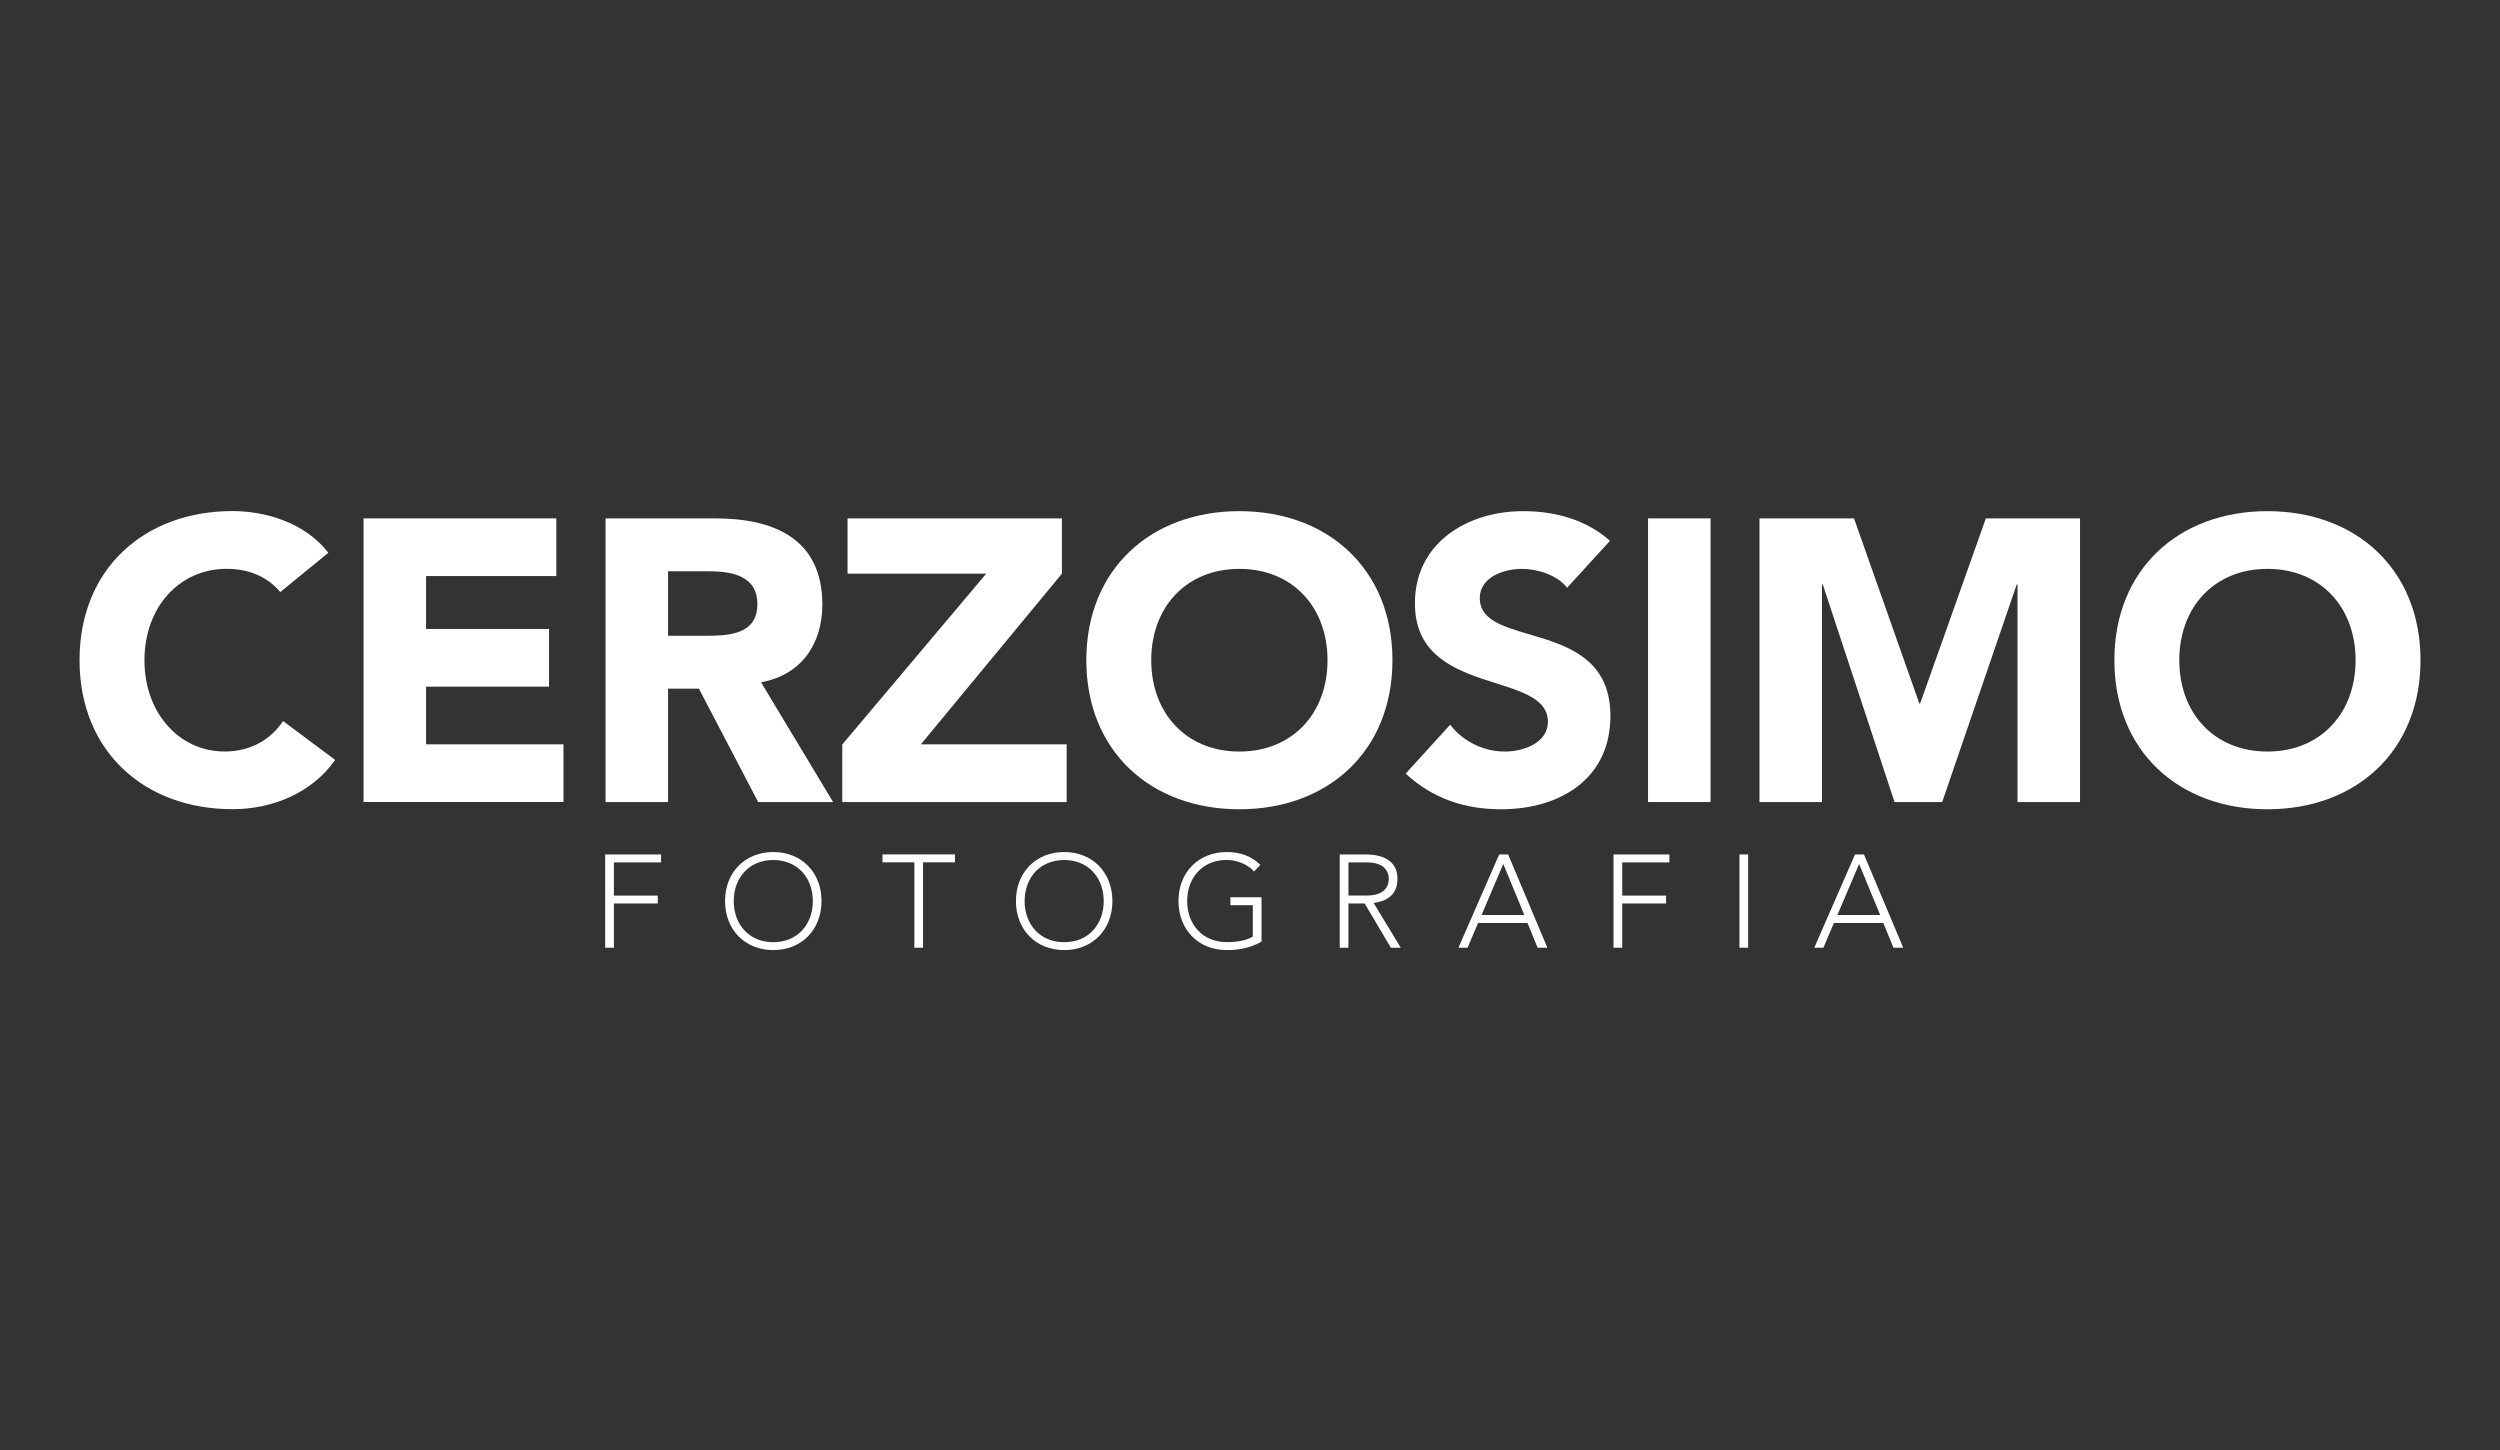
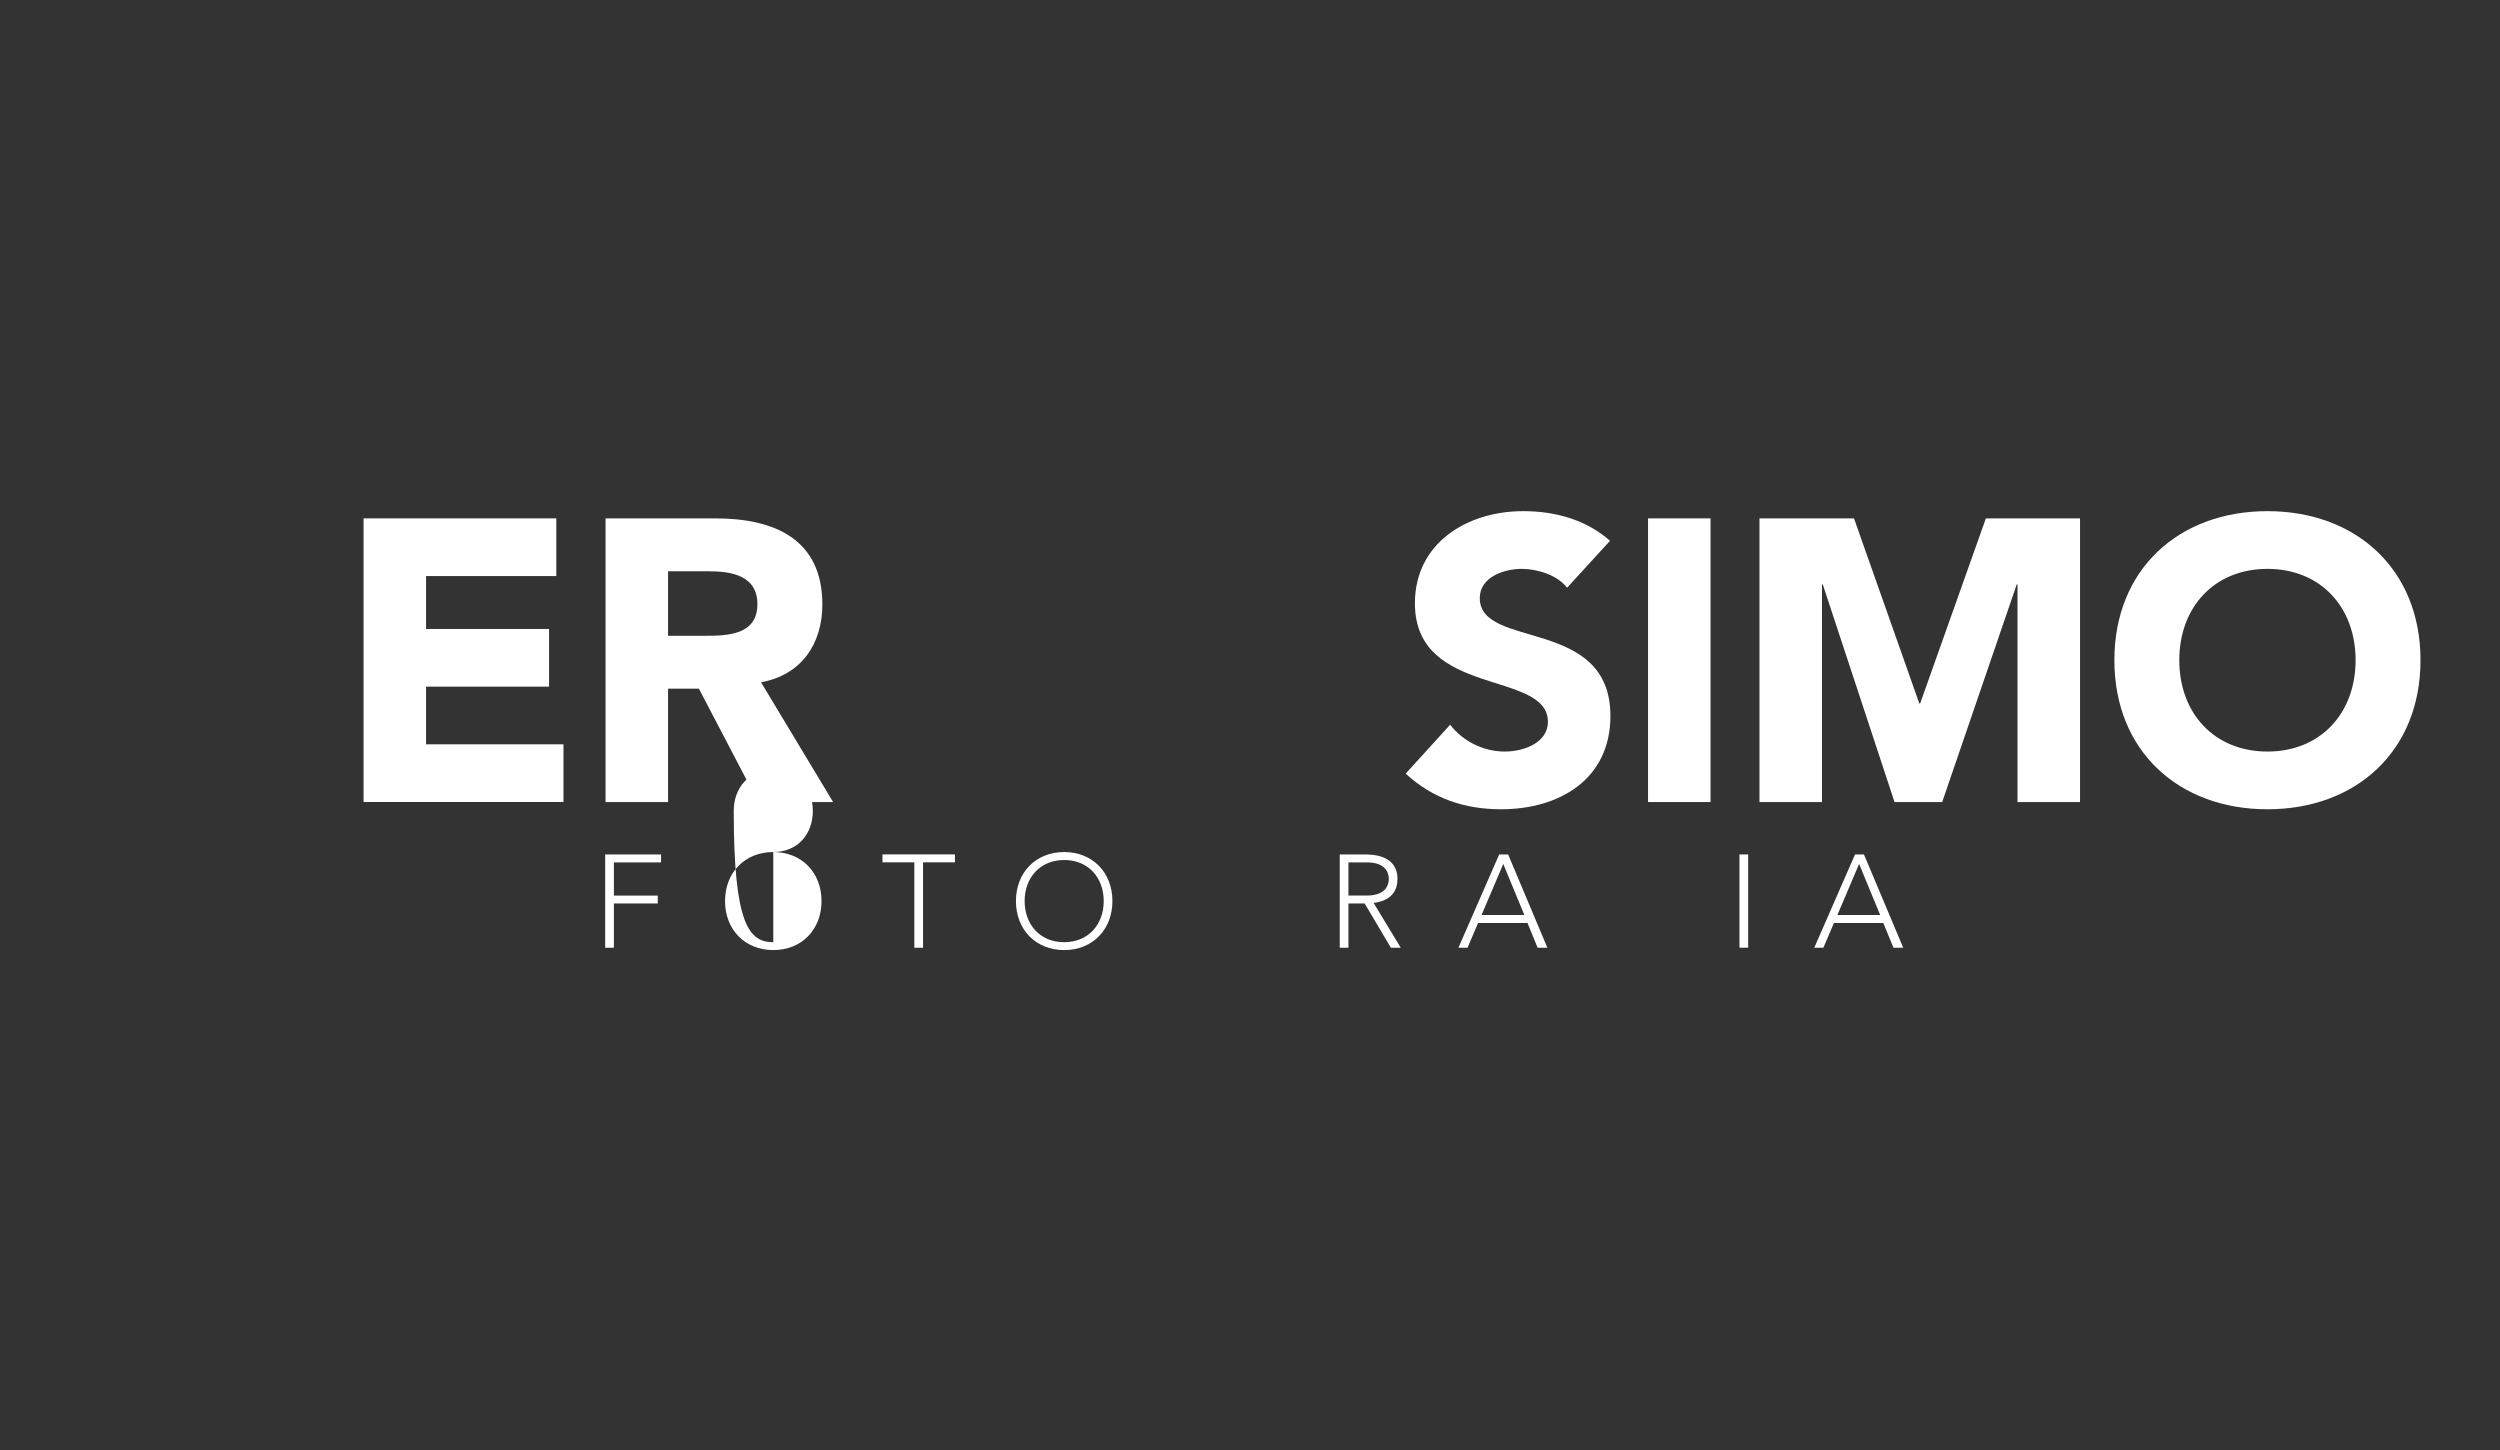
<svg xmlns="http://www.w3.org/2000/svg" version="1.1" id="Livello_1" x="0px" y="0px" viewBox="0 0 612 355" style="enable-background:new 0 0 612 355;" xml:space="preserve">
  <rect x="0" y="0" width="612" height="355" fill="#333333" stroke="none" />
  <style type="text/css">
	.st0{fill:#fff;}
</style>
  <g>
    <g>
-       <path class="st0" d="M68.61,144.94c-3.04-3.63-7.45-5.69-13.14-5.69c-11.57,0-20.11,9.42-20.11,22.36    c0,12.95,8.53,22.36,19.62,22.36c6.18,0,11.18-2.75,14.32-7.45l12.75,9.51c-5.79,8.24-15.6,12.06-25.11,12.06    c-21.68,0-37.47-14.22-37.47-36.49s15.79-36.49,37.47-36.49c7.75,0,17.56,2.65,23.44,10.2L68.61,144.94z" />
      <path class="st0" d="M89,126.9h47.18v14.12h-31.88v12.95h30.11v14.12h-30.11v14.12h33.64v14.12H89V126.9z" />
      <path class="st0" d="M148.24,126.9h26.88c14.22,0,26.19,4.9,26.19,21.09c0,9.71-5.2,17.26-15.01,19.03l17.65,29.33h-18.34    l-14.52-27.76h-7.55v27.76h-15.3V126.9z M163.54,155.64h9.02c5.59,0,12.85-0.2,12.85-7.75c0-6.96-6.28-8.04-11.87-8.04h-10V155.64    z" />
-       <path class="st0" d="M206.21,182.22l35.21-41.78h-33.94V126.9h52.47v13.54l-34.53,41.78h35.7v14.12h-54.93V182.22z" />
-       <path class="st0" d="M303.4,125.13c21.68,0,37.47,14.22,37.47,36.49s-15.79,36.49-37.47,36.49c-21.68,0-37.47-14.22-37.47-36.49    S281.73,125.13,303.4,125.13z M303.4,183.98c13.04,0,21.58-9.42,21.58-22.36c0-12.95-8.53-22.36-21.58-22.36    s-21.58,9.42-21.58,22.36C281.83,174.57,290.36,183.98,303.4,183.98z" />
      <path class="st0" d="M383.63,143.87c-2.45-3.14-7.36-4.61-11.08-4.61c-4.32,0-10.3,1.96-10.3,7.16c0,12.65,31.98,4.51,31.98,28.84    c0,15.5-12.46,22.85-26.78,22.85c-8.92,0-16.77-2.65-23.34-8.73l10.89-11.97c3.14,4.12,8.24,6.57,13.34,6.57    c5,0,10.59-2.35,10.59-7.26c0-12.75-32.56-5.89-32.56-29.03c0-14.81,12.85-22.56,26.48-22.56c7.85,0,15.4,2.06,21.28,7.26    L383.63,143.87z" />
      <path class="st0" d="M403.44,126.9h15.3v69.44h-15.3V126.9z" />
      <path class="st0" d="M430.71,126.9h23.15l15.99,45.31h0.2l16.09-45.31h23.05v69.44h-15.3v-53.26h-0.2l-18.24,53.26h-11.67    l-17.56-53.26h-0.2v53.26h-15.3V126.9z" />
      <path class="st0" d="M555.07,125.13c21.68,0,37.47,14.22,37.47,36.49s-15.79,36.49-37.47,36.49s-37.47-14.22-37.47-36.49    S533.39,125.13,555.07,125.13z M555.07,183.98c13.04,0,21.58-9.42,21.58-22.36c0-12.95-8.53-22.36-21.58-22.36    s-21.58,9.42-21.58,22.36C533.49,174.57,542.03,183.98,555.07,183.98z" />
    </g>
    <g>
      <path class="st0" d="M148.15,209.17h13.68v1.94h-11.55v8.13h10.74v1.93h-10.74V232h-2.13V209.17z" />
-       <path class="st0" d="M189.3,208.58c6.97,0,11.81,5.03,11.81,12s-4.84,12-11.81,12c-6.97,0-11.81-5.03-11.81-12    S182.33,208.58,189.3,208.58z M189.3,230.65c5.97,0,9.68-4.39,9.68-10.06c0-5.68-3.71-10.06-9.68-10.06    c-5.97,0-9.68,4.39-9.68,10.06C179.62,226.26,183.33,230.65,189.3,230.65z" />
+       <path class="st0" d="M189.3,208.58c6.97,0,11.81,5.03,11.81,12s-4.84,12-11.81,12c-6.97,0-11.81-5.03-11.81-12    S182.33,208.58,189.3,208.58z c5.97,0,9.68-4.39,9.68-10.06c0-5.68-3.71-10.06-9.68-10.06    c-5.97,0-9.68,4.39-9.68,10.06C179.62,226.26,183.33,230.65,189.3,230.65z" />
      <path class="st0" d="M223.84,211.1h-7.81v-1.94h17.74v1.94h-7.81V232h-2.13V211.1z" />
      <path class="st0" d="M260.51,208.58c6.97,0,11.81,5.03,11.81,12s-4.84,12-11.81,12c-6.97,0-11.81-5.03-11.81-12    S253.54,208.58,260.51,208.58z M260.51,230.65c5.97,0,9.68-4.39,9.68-10.06c0-5.68-3.71-10.06-9.68-10.06s-9.68,4.39-9.68,10.06    C250.83,226.26,254.54,230.65,260.51,230.65z" />
-       <path class="st0" d="M308.82,230.52c-2.65,1.52-5.55,2.06-8.52,2.06c-6.97,0-11.81-5.03-11.81-12s4.84-12,11.81-12    c3.39,0,6.13,1.03,8.23,3.16l-1.55,1.61c-1.39-1.68-4.19-2.84-6.68-2.84c-5.97,0-9.68,4.39-9.68,10.06    c0,5.68,3.71,10.06,9.68,10.06c2.45,0,4.65-0.32,6.39-1.36v-7.68h-5.48v-1.94h7.61V230.52z" />
      <path class="st0" d="M327.97,209.17h6c1.81,0,8.13,0,8.13,6c0,4.35-3.32,5.55-5.84,5.87l6.65,10.97h-2.42l-6.42-10.84h-3.97V232    h-2.13V209.17z M330.1,219.23h4.52c4.48,0,5.36-2.48,5.36-4.06c0-1.58-0.87-4.06-5.36-4.06h-4.52V219.23z" />
      <path class="st0" d="M367,209.17h2.19l9.61,22.84h-2.39l-2.48-6.06h-12.1l-2.58,6.06h-2.23L367,209.17z M368,211.49L362.68,224    h10.48L368,211.49z" />
-       <path class="st0" d="M394.99,209.17h13.68v1.94h-11.55v8.13h10.74v1.93h-10.74V232h-2.13V209.17z" />
      <path class="st0" d="M425.82,209.17h2.13V232h-2.13V209.17z" />
      <path class="st0" d="M454.11,209.17h2.19l9.61,22.84h-2.39l-2.48-6.06h-12.1l-2.58,6.06h-2.23L454.11,209.17z M455.11,211.49    L449.79,224h10.48L455.11,211.49z" />
    </g>
  </g>
</svg>